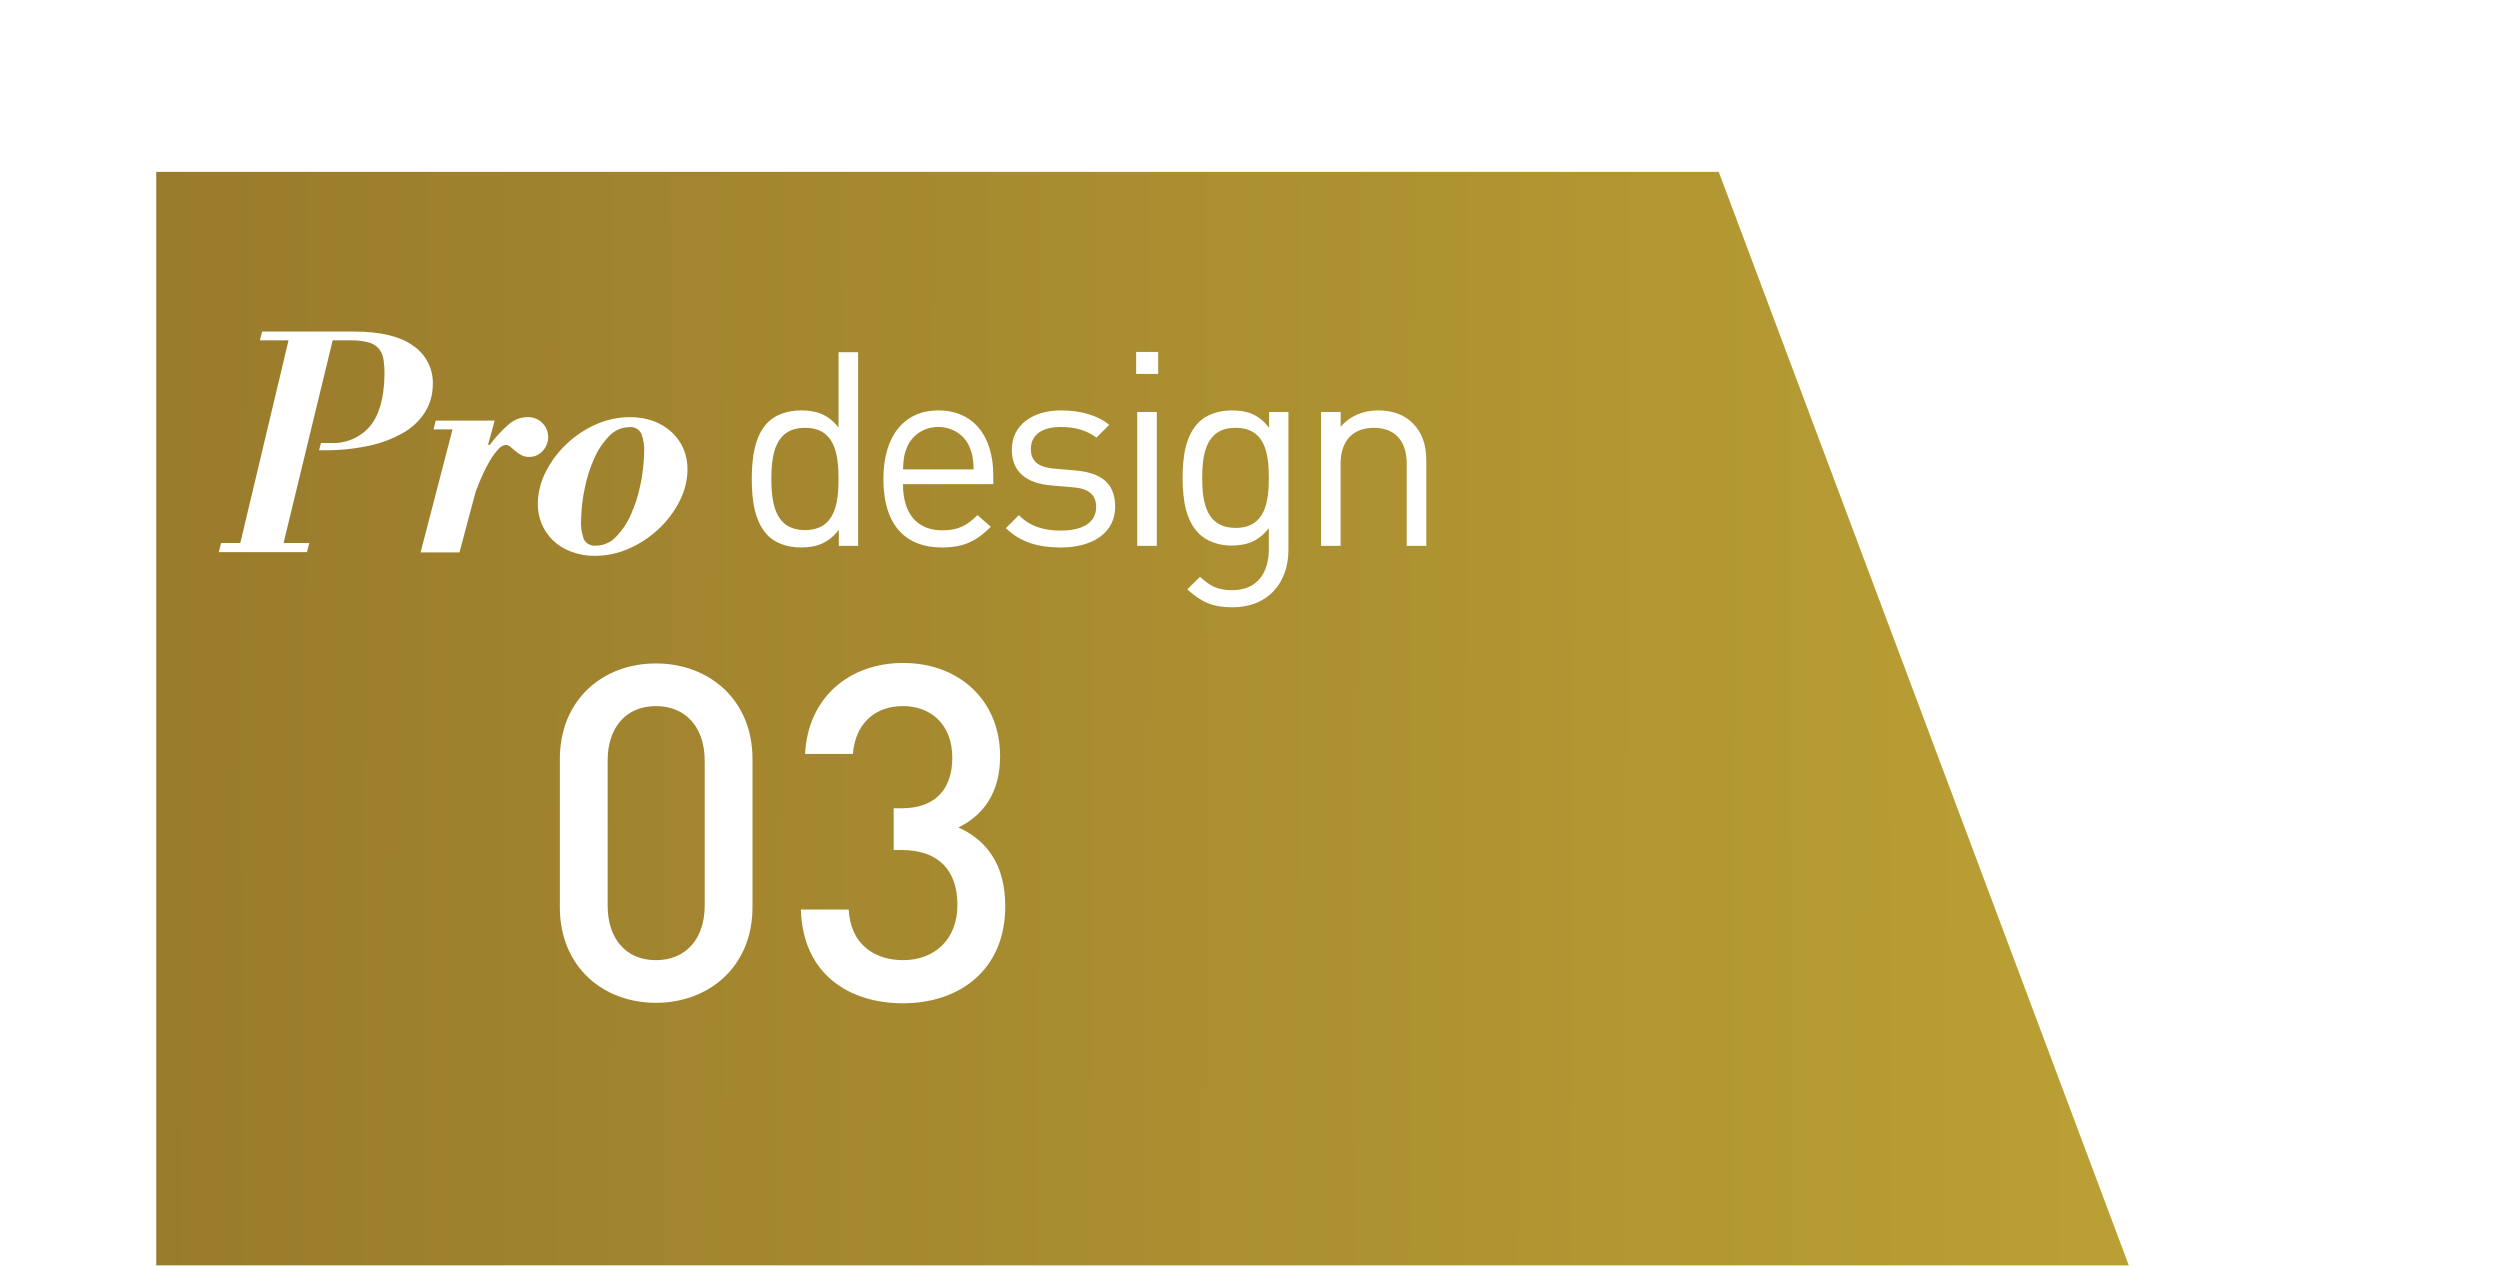
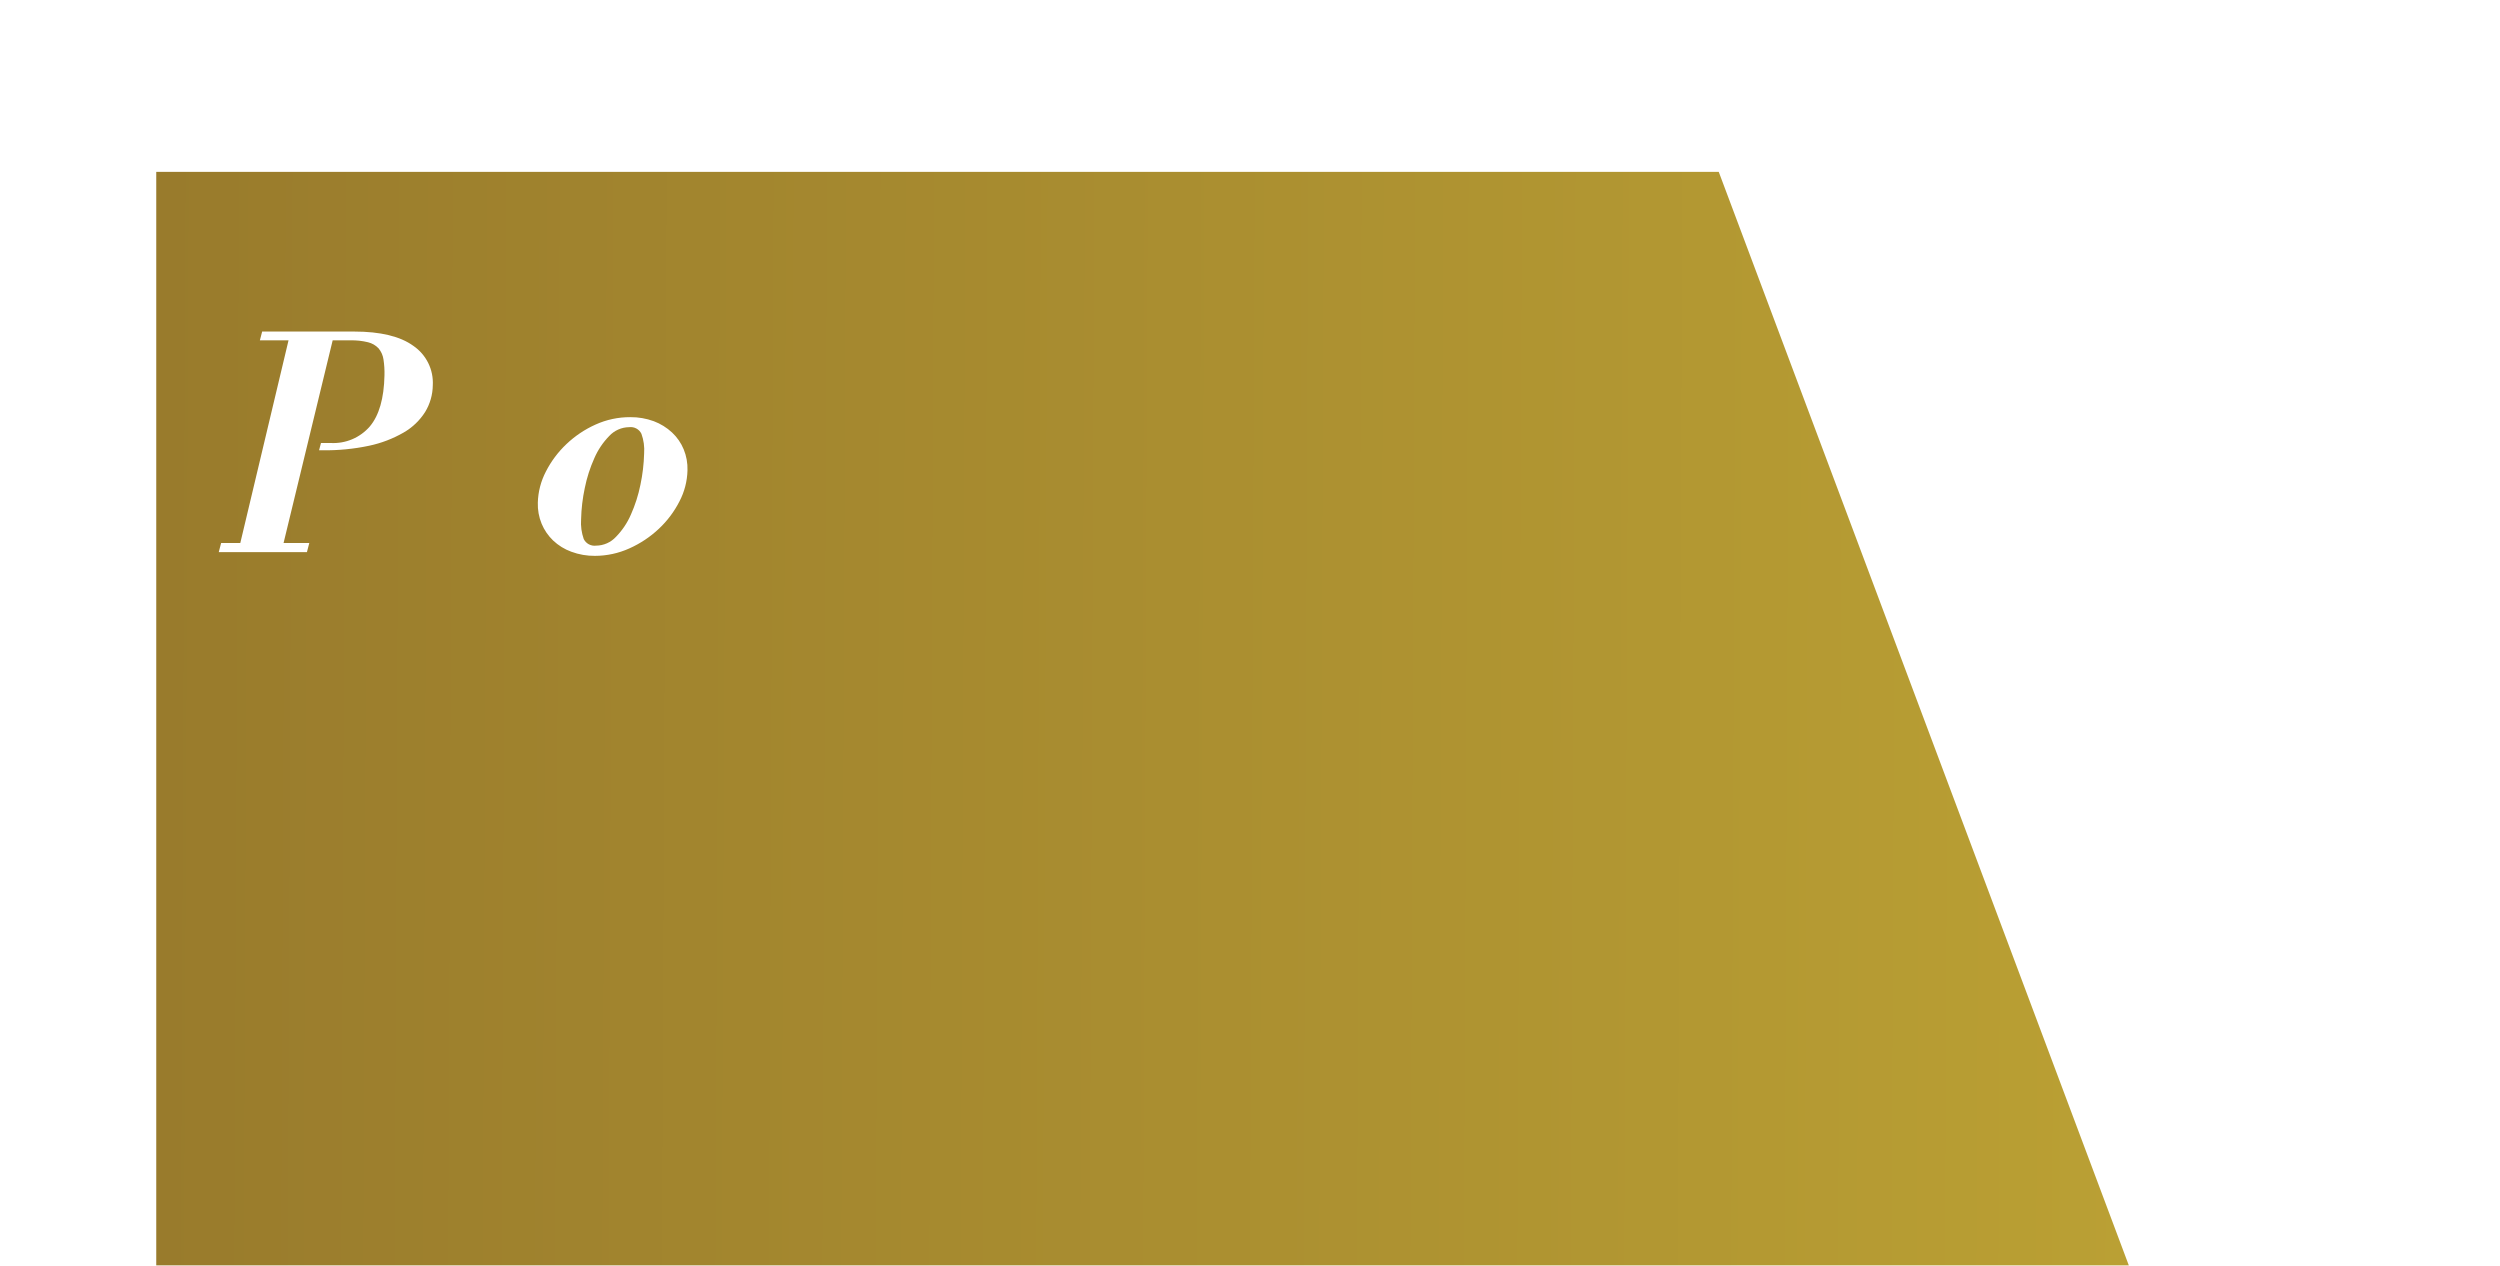
<svg xmlns="http://www.w3.org/2000/svg" width="160" height="81" viewBox="0 0 160 81" fill="none">
  <g filter="url(#filter0_d_911_89853)">
    <path d="M0 1H100L130 81H0V1Z" fill="url(#paint0_linear_911_89853)" />
  </g>
-   <path d="M54.919 34.934V22.541H53.666V27.362C52.97 26.475 52.187 26.266 51.247 26.266C50.377 26.266 49.611 26.562 49.158 27.014C48.288 27.884 48.114 29.312 48.114 30.652C48.114 31.992 48.288 33.419 49.158 34.29C49.611 34.742 50.377 35.038 51.247 35.038C52.187 35.038 52.987 34.812 53.684 33.907V34.934H54.919ZM53.666 30.652C53.666 32.323 53.388 33.924 51.525 33.924C49.663 33.924 49.367 32.323 49.367 30.652C49.367 28.981 49.663 27.38 51.525 27.38C53.388 27.38 53.666 28.981 53.666 30.652ZM63.569 30.983V30.408C63.569 27.867 62.263 26.266 60.053 26.266C57.877 26.266 56.537 27.884 56.537 30.652C56.537 33.68 58.016 35.038 60.279 35.038C61.741 35.038 62.542 34.586 63.412 33.715L62.559 32.967C61.88 33.646 61.306 33.941 60.314 33.941C58.678 33.941 57.79 32.862 57.79 30.983H63.569ZM62.315 30.043H57.79C57.825 29.346 57.86 29.085 58.051 28.615C58.382 27.832 59.148 27.327 60.053 27.327C60.958 27.327 61.724 27.832 62.054 28.615C62.246 29.085 62.281 29.346 62.315 30.043ZM71.371 32.427C71.371 30.826 70.344 30.252 68.847 30.112L67.472 29.991C66.393 29.903 65.975 29.468 65.975 28.737C65.975 27.867 66.637 27.327 67.89 27.327C68.778 27.327 69.561 27.536 70.17 28.006L70.988 27.188C70.222 26.562 69.126 26.266 67.907 26.266C66.08 26.266 64.757 27.206 64.757 28.772C64.757 30.182 65.645 30.93 67.316 31.07L68.725 31.191C69.718 31.279 70.153 31.696 70.153 32.445C70.153 33.454 69.282 33.959 67.873 33.959C66.811 33.959 65.888 33.68 65.21 32.967L64.374 33.802C65.314 34.707 66.445 35.038 67.89 35.038C69.961 35.038 71.371 34.081 71.371 32.427ZM74.123 23.933V22.523H72.713V23.933H74.123ZM74.036 34.934V26.37H72.782V34.934H74.036ZM82.459 35.195V26.37H81.223V27.38C80.527 26.475 79.761 26.266 78.821 26.266C77.951 26.266 77.185 26.562 76.732 27.014C75.879 27.867 75.688 29.19 75.688 30.582C75.688 31.975 75.879 33.297 76.732 34.15C77.185 34.603 77.933 34.916 78.803 34.916C79.726 34.916 80.509 34.69 81.205 33.802V35.142C81.205 36.605 80.509 37.771 78.856 37.771C77.864 37.771 77.428 37.475 76.802 36.918L75.984 37.718C76.889 38.536 77.603 38.867 78.891 38.867C81.136 38.867 82.459 37.318 82.459 35.195ZM81.205 30.582C81.205 32.184 80.944 33.785 79.082 33.785C77.22 33.785 76.941 32.184 76.941 30.582C76.941 28.981 77.22 27.38 79.082 27.38C80.944 27.38 81.205 28.981 81.205 30.582ZM91.283 34.934V29.451C91.283 28.459 91.004 27.658 90.395 27.066C89.873 26.544 89.124 26.266 88.202 26.266C87.245 26.266 86.409 26.614 85.8 27.31V26.37H84.547V34.934H85.8V29.66C85.8 28.163 86.635 27.38 87.923 27.38C89.211 27.38 90.029 28.145 90.029 29.66V34.934H91.283Z" fill="white" />
-   <path d="M48.16 58.06V48.58C48.16 44.77 45.37 42.46 41.98 42.46C38.59 42.46 35.83 44.77 35.83 48.58V58.06C35.83 61.87 38.59 64.18 41.98 64.18C45.37 64.18 48.16 61.87 48.16 58.06ZM45.1 57.97C45.1 60.04 43.93 61.45 41.98 61.45C40.03 61.45 38.89 60.04 38.89 57.97V48.67C38.89 46.6 40.03 45.19 41.98 45.19C43.93 45.19 45.1 46.6 45.1 48.67V57.97ZM64.336 58C64.336 55.36 63.166 53.77 61.336 52.96C62.986 52.15 64.006 50.68 64.006 48.4C64.006 44.86 61.426 42.43 57.796 42.43C54.376 42.43 51.706 44.62 51.526 48.25H54.586C54.736 46.36 55.936 45.19 57.796 45.19C59.536 45.19 60.946 46.33 60.946 48.49C60.946 50.44 59.926 51.73 57.706 51.73H57.196V54.4H57.706C60.106 54.4 61.276 55.75 61.276 57.91C61.276 60.16 59.776 61.45 57.796 61.45C56.026 61.45 54.436 60.49 54.316 58.21H51.256C51.376 62.38 54.376 64.21 57.796 64.21C61.366 64.21 64.336 62.11 64.336 58Z" fill="white" />
  <path d="M38.078 35.575C37.563 35.58 37.051 35.491 36.568 35.312C36.133 35.155 35.735 34.91 35.399 34.592C35.082 34.288 34.831 33.922 34.663 33.516C34.488 33.089 34.405 32.63 34.421 32.168C34.439 31.474 34.616 30.793 34.938 30.177C35.271 29.523 35.714 28.932 36.246 28.427C36.793 27.906 37.424 27.482 38.113 27.173C38.81 26.857 39.567 26.695 40.333 26.698C40.848 26.692 41.359 26.78 41.843 26.957C42.276 27.12 42.673 27.365 43.011 27.68C43.334 27.982 43.588 28.349 43.756 28.756C43.932 29.183 44.014 29.642 43.999 30.104C43.982 30.798 43.805 31.48 43.482 32.095C43.147 32.75 42.701 33.342 42.164 33.845C41.61 34.366 40.972 34.789 40.277 35.099C39.586 35.411 38.837 35.573 38.078 35.575ZM40.266 27.339C40.026 27.341 39.789 27.392 39.571 27.489C39.351 27.586 39.155 27.726 38.992 27.902C38.589 28.314 38.266 28.796 38.037 29.325C37.763 29.936 37.558 30.576 37.426 31.232C37.285 31.891 37.206 32.562 37.19 33.236C37.159 33.664 37.217 34.093 37.359 34.498C37.431 34.642 37.545 34.76 37.686 34.835C37.828 34.911 37.989 34.941 38.148 34.921C38.388 34.919 38.624 34.868 38.843 34.772C39.062 34.675 39.259 34.534 39.422 34.358C39.824 33.946 40.148 33.464 40.377 32.935C40.65 32.324 40.854 31.684 40.987 31.028C41.126 30.369 41.205 29.698 41.224 29.025C41.255 28.596 41.197 28.166 41.051 27.762C40.981 27.618 40.868 27.5 40.727 27.424C40.586 27.348 40.425 27.319 40.266 27.339Z" fill="white" />
  <path d="M26.458 22.137C25.616 21.525 24.351 21.219 22.661 21.219H16.778L16.632 21.782H18.466L15.379 34.753H14.152L14 35.336H19.643L19.795 34.753H18.148L21.291 21.782H22.424C22.805 21.772 23.185 21.814 23.554 21.904C23.812 21.966 24.047 22.102 24.229 22.295C24.395 22.496 24.504 22.739 24.542 22.998C24.594 23.338 24.616 23.683 24.606 24.027C24.575 25.499 24.262 26.587 23.668 27.293C23.36 27.648 22.974 27.928 22.541 28.112C22.108 28.295 21.638 28.377 21.168 28.352H20.543L20.42 28.818H20.633C21.638 28.833 22.641 28.735 23.625 28.527C24.399 28.363 25.144 28.079 25.83 27.684C26.388 27.364 26.86 26.914 27.206 26.372C27.523 25.853 27.693 25.259 27.699 24.651C27.725 24.161 27.625 23.672 27.407 23.232C27.19 22.792 26.863 22.415 26.458 22.137Z" fill="white" />
-   <path d="M35.023 27.582C34.974 27.425 34.894 27.279 34.786 27.154C34.673 27.017 34.533 26.906 34.374 26.827C34.185 26.735 33.977 26.69 33.767 26.696C33.339 26.699 32.926 26.85 32.598 27.125C32.132 27.526 31.712 27.978 31.345 28.472H31.234L31.658 26.92H27.89L27.744 27.48H28.962L26.917 35.354H29.406L30.44 31.478C30.559 31.155 30.697 30.814 30.854 30.458C30.999 30.124 31.165 29.799 31.351 29.487C31.499 29.227 31.676 28.985 31.88 28.766C31.937 28.687 32.011 28.62 32.095 28.57C32.179 28.52 32.273 28.488 32.37 28.475C32.479 28.481 32.582 28.524 32.663 28.597L32.975 28.86C33.093 28.958 33.22 29.046 33.355 29.122C33.511 29.207 33.688 29.248 33.866 29.242C34.042 29.245 34.216 29.207 34.374 29.131C34.519 29.06 34.648 28.96 34.754 28.839C34.857 28.72 34.939 28.584 34.996 28.437C35.052 28.3 35.082 28.155 35.087 28.008C35.088 27.864 35.066 27.72 35.023 27.582Z" fill="white" />
  <defs>
    <filter id="filter0_d_911_89853" x="-10" y="-9" width="170" height="120" filterUnits="userSpaceOnUse" color-interpolation-filters="sRGB">
      <feFlood flood-opacity="0" result="BackgroundImageFix" />
      <feColorMatrix in="SourceAlpha" type="matrix" values="0 0 0 0 0 0 0 0 0 0 0 0 0 0 0 0 0 0 127 0" result="hardAlpha" />
      <feOffset dx="10" dy="10" />
      <feGaussianBlur stdDeviation="10" />
      <feComposite in2="hardAlpha" operator="out" />
      <feColorMatrix type="matrix" values="0 0 0 0 0 0 0 0 0 0 0 0 0 0 0 0 0 0 0.4 0" />
      <feBlend mode="normal" in2="BackgroundImageFix" result="effect1_dropShadow_911_89853" />
      <feBlend mode="normal" in="SourceGraphic" in2="effect1_dropShadow_911_89853" result="shape" />
    </filter>
    <linearGradient id="paint0_linear_911_89853" x1="-2.18895e-07" y1="41" x2="129.998" y2="41.568" gradientUnits="userSpaceOnUse">
      <stop stop-color="#997B2C" />
      <stop offset="1" stop-color="#BBA134" />
    </linearGradient>
  </defs>
</svg>